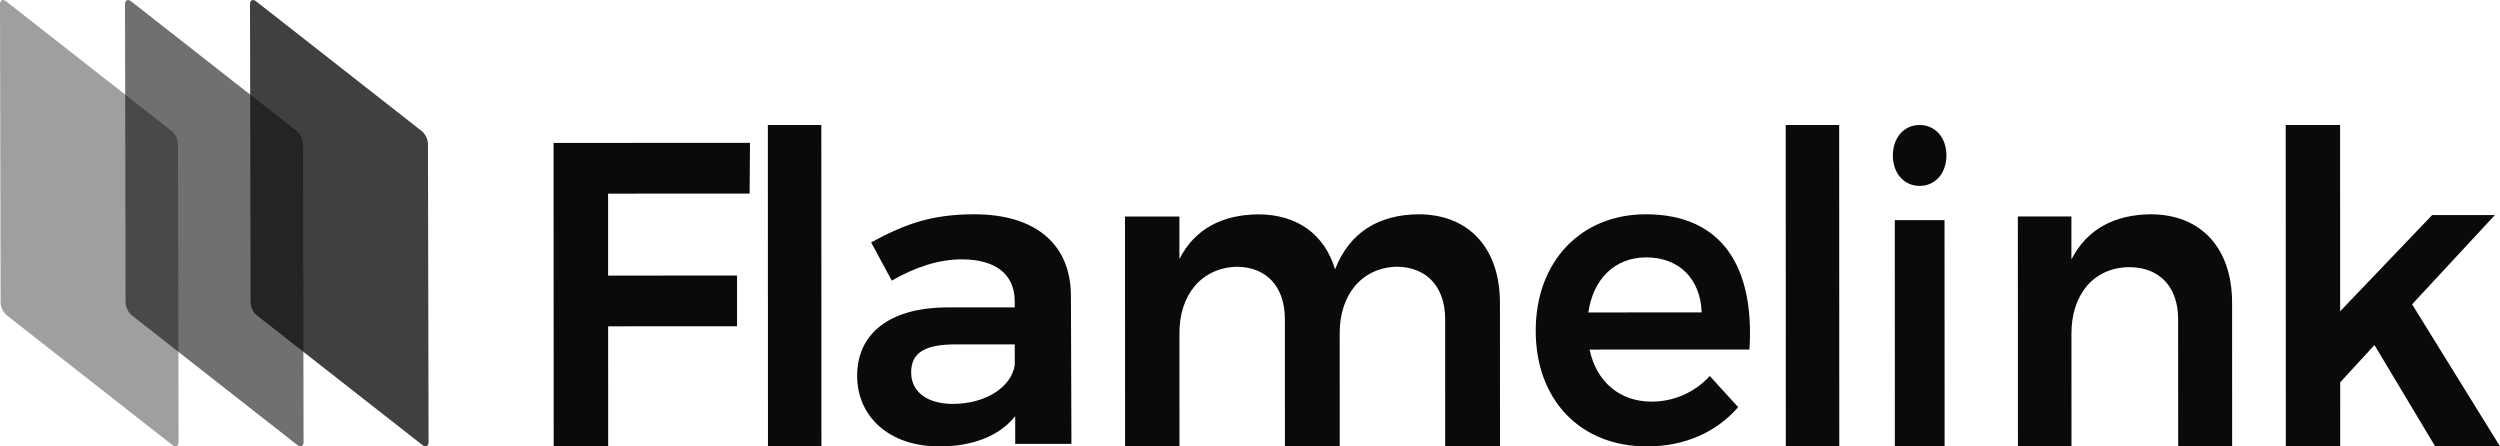
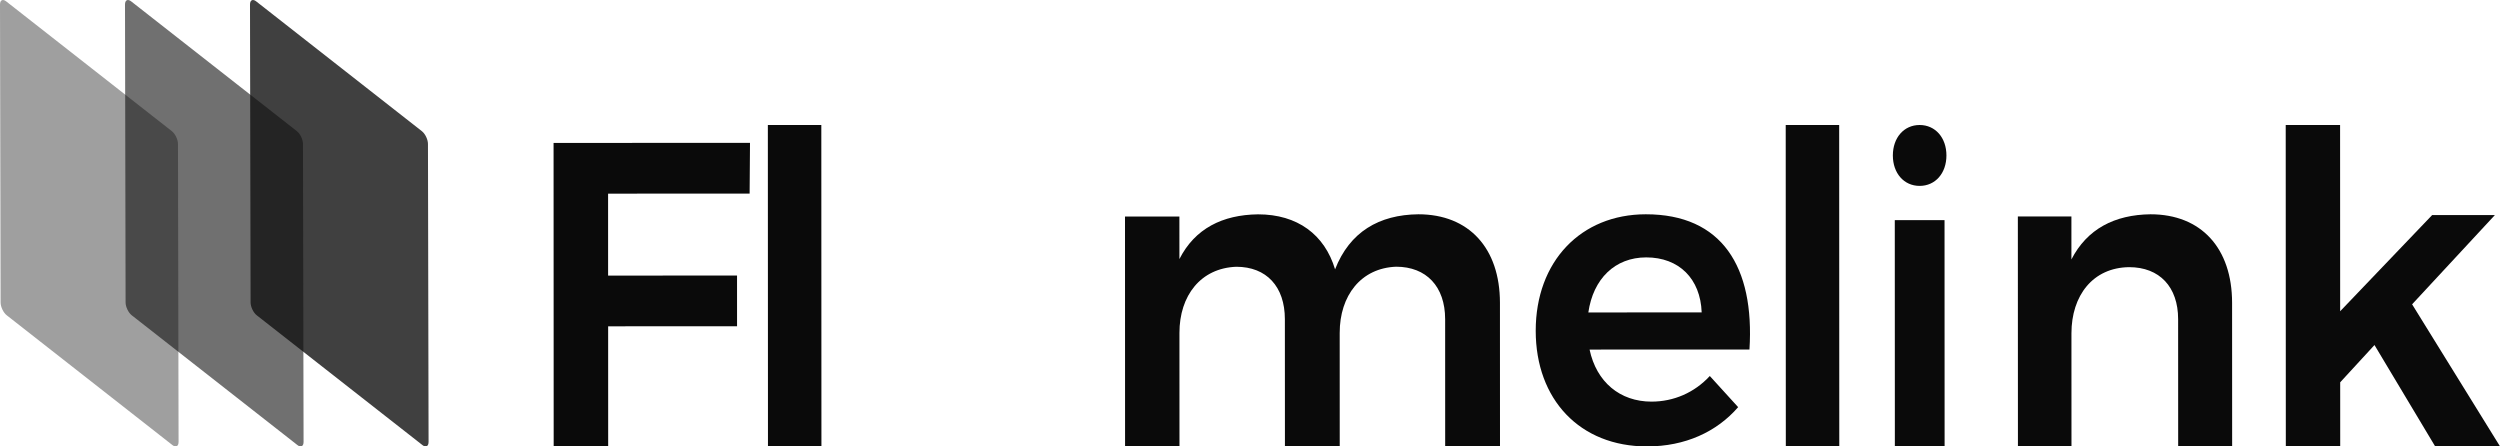
<svg xmlns="http://www.w3.org/2000/svg" class="sc-fzoNJl loPePV" width="140" height="25" viewBox="0 0 140 25" fill="currentColor">
  <path fill-rule="evenodd" clip-rule="evenodd" d="M14.341 0.073C14.153 -0.074 13.999 0.008 14 0.255L14.033 16.938C14.034 17.185 14.188 17.508 14.376 17.655L23.66 24.927C23.847 25.074 24.001 24.992 24 24.745L23.966 8.062C23.966 7.815 23.812 7.492 23.624 7.345L14.341 0.073Z" fill="#111" fill-opacity="0.8" />
  <path fill-rule="evenodd" clip-rule="evenodd" d="M7.341 0.073C7.153 -0.074 6.999 0.008 7 0.255L7.033 16.938C7.034 17.185 7.188 17.508 7.376 17.655L16.66 24.927C16.847 25.074 17.001 24.992 17 24.745L16.966 8.062C16.966 7.815 16.812 7.492 16.624 7.345L7.341 0.073Z" fill="#111" fill-opacity="0.6" />
  <path fill-rule="evenodd" clip-rule="evenodd" d="M0.341 0.073C0.153 -0.074 -0.001 0.008 2.37124e-06 0.255L0.034 16.938C0.034 17.185 0.188 17.508 0.376 17.655L9.659 24.927C9.847 25.074 10.001 24.992 10 24.745L9.967 8.062C9.966 7.815 9.812 7.492 9.624 7.345L0.341 0.073Z" fill="#111" fill-opacity="0.4" />
  <path fill-rule="evenodd" clip-rule="evenodd" d="M42 8L41.979 10.841L34.053 10.844L34.054 15.433L41.274 15.43L41.275 18.271L34.056 18.273L34.058 24.999L31.006 25L31 8.004L42 8Z" fill="#0A0A0A" />
  <path fill-rule="evenodd" clip-rule="evenodd" d="M45.994 7L46 24.999L43.006 25L43 7.001L45.994 7Z" fill="#0A0A0A" />
-   <path fill-rule="evenodd" clip-rule="evenodd" d="M56.827 20.427L56.826 19.285L53.507 19.286C51.81 19.287 51.023 19.739 51.024 20.858C51.024 21.929 51.91 22.619 53.361 22.619C55.204 22.618 56.655 21.666 56.827 20.427ZM56.853 24.856L56.852 23.309C55.943 24.427 54.468 24.999 52.599 25C49.772 25.001 48.001 23.311 48 21.05C47.999 18.692 49.793 17.24 52.99 17.215L56.825 17.214L56.825 16.88C56.825 15.404 55.816 14.523 53.849 14.524C52.62 14.524 51.292 14.93 49.94 15.716L48.783 13.573C50.676 12.549 52.152 12.001 54.562 12C58.003 11.999 59.947 13.689 59.972 16.522L60 24.855L56.853 24.856Z" fill="#0A0A0A" />
  <path fill-rule="evenodd" clip-rule="evenodd" d="M83.997 16.955L84 24.992L80.93 24.993L80.928 17.871C80.927 16.042 79.872 14.936 78.185 14.936C76.217 15.009 75.022 16.549 75.023 18.643L75.025 24.996L71.956 24.996L71.953 17.874C71.952 16.045 70.921 14.939 69.234 14.939C67.242 15.012 66.047 16.553 66.049 18.646L66.051 24.999L63.004 25L63 12.126L66.046 12.125L66.047 14.508C66.914 12.799 68.46 12.028 70.451 12.003C72.654 12.003 74.177 13.133 74.764 15.082C75.583 12.988 77.223 12.025 79.426 12C82.261 11.999 83.996 13.899 83.997 16.955Z" fill="#0A0A0A" />
  <path fill-rule="evenodd" clip-rule="evenodd" d="M95.294 17.495C95.226 15.607 94.024 14.413 92.187 14.414C90.442 14.414 89.219 15.61 88.947 17.497L95.294 17.495ZM97.97 19.573L89.016 19.576C89.401 21.393 90.717 22.491 92.485 22.491C93.732 22.49 94.888 21.988 95.749 21.056L97.336 22.8C96.135 24.186 94.367 24.999 92.236 25C88.474 25.002 86.001 22.373 86 18.526C85.999 14.631 88.537 12.002 92.164 12C96.426 11.998 98.263 14.937 97.97 19.573Z" fill="#0A0A0A" />
  <path fill-rule="evenodd" clip-rule="evenodd" d="M102.994 7L103 24.999L100.006 25L100 7.001L102.994 7Z" fill="#0A0A0A" />
  <path fill-rule="evenodd" clip-rule="evenodd" d="M108.894 12.328L108.898 24.999L106.112 25L106.108 12.329L108.894 12.328ZM109 8.705C109 9.7 108.379 10.41 107.5 10.41C106.622 10.411 106 9.701 106 8.706C106 7.711 106.621 7 107.499 7C108.378 7 109 7.71 109 8.705Z" fill="#0A0A0A" />
  <path fill-rule="evenodd" clip-rule="evenodd" d="M124.997 16.956L125 24.996L121.978 24.997L121.975 17.872C121.975 16.067 120.936 14.96 119.229 14.961C117.199 14.986 116 16.551 116.001 18.669L116.003 24.999L113.004 25L113 12.123L115.999 12.122L115.999 14.529C116.876 12.82 118.421 12.025 120.428 12C123.266 11.999 124.996 13.9 124.997 16.956Z" fill="#0A0A0A" />
  <path fill-rule="evenodd" clip-rule="evenodd" d="M132.971 19.322L131.051 21.409L131.052 24.999L128.006 25L128 7.001L131.045 7L131.049 17.43L136.201 12.043L139.715 12.042L135.078 17.041L140 24.996L136.369 24.997L132.971 19.322Z" fill="#0A0A0A" />
</svg>